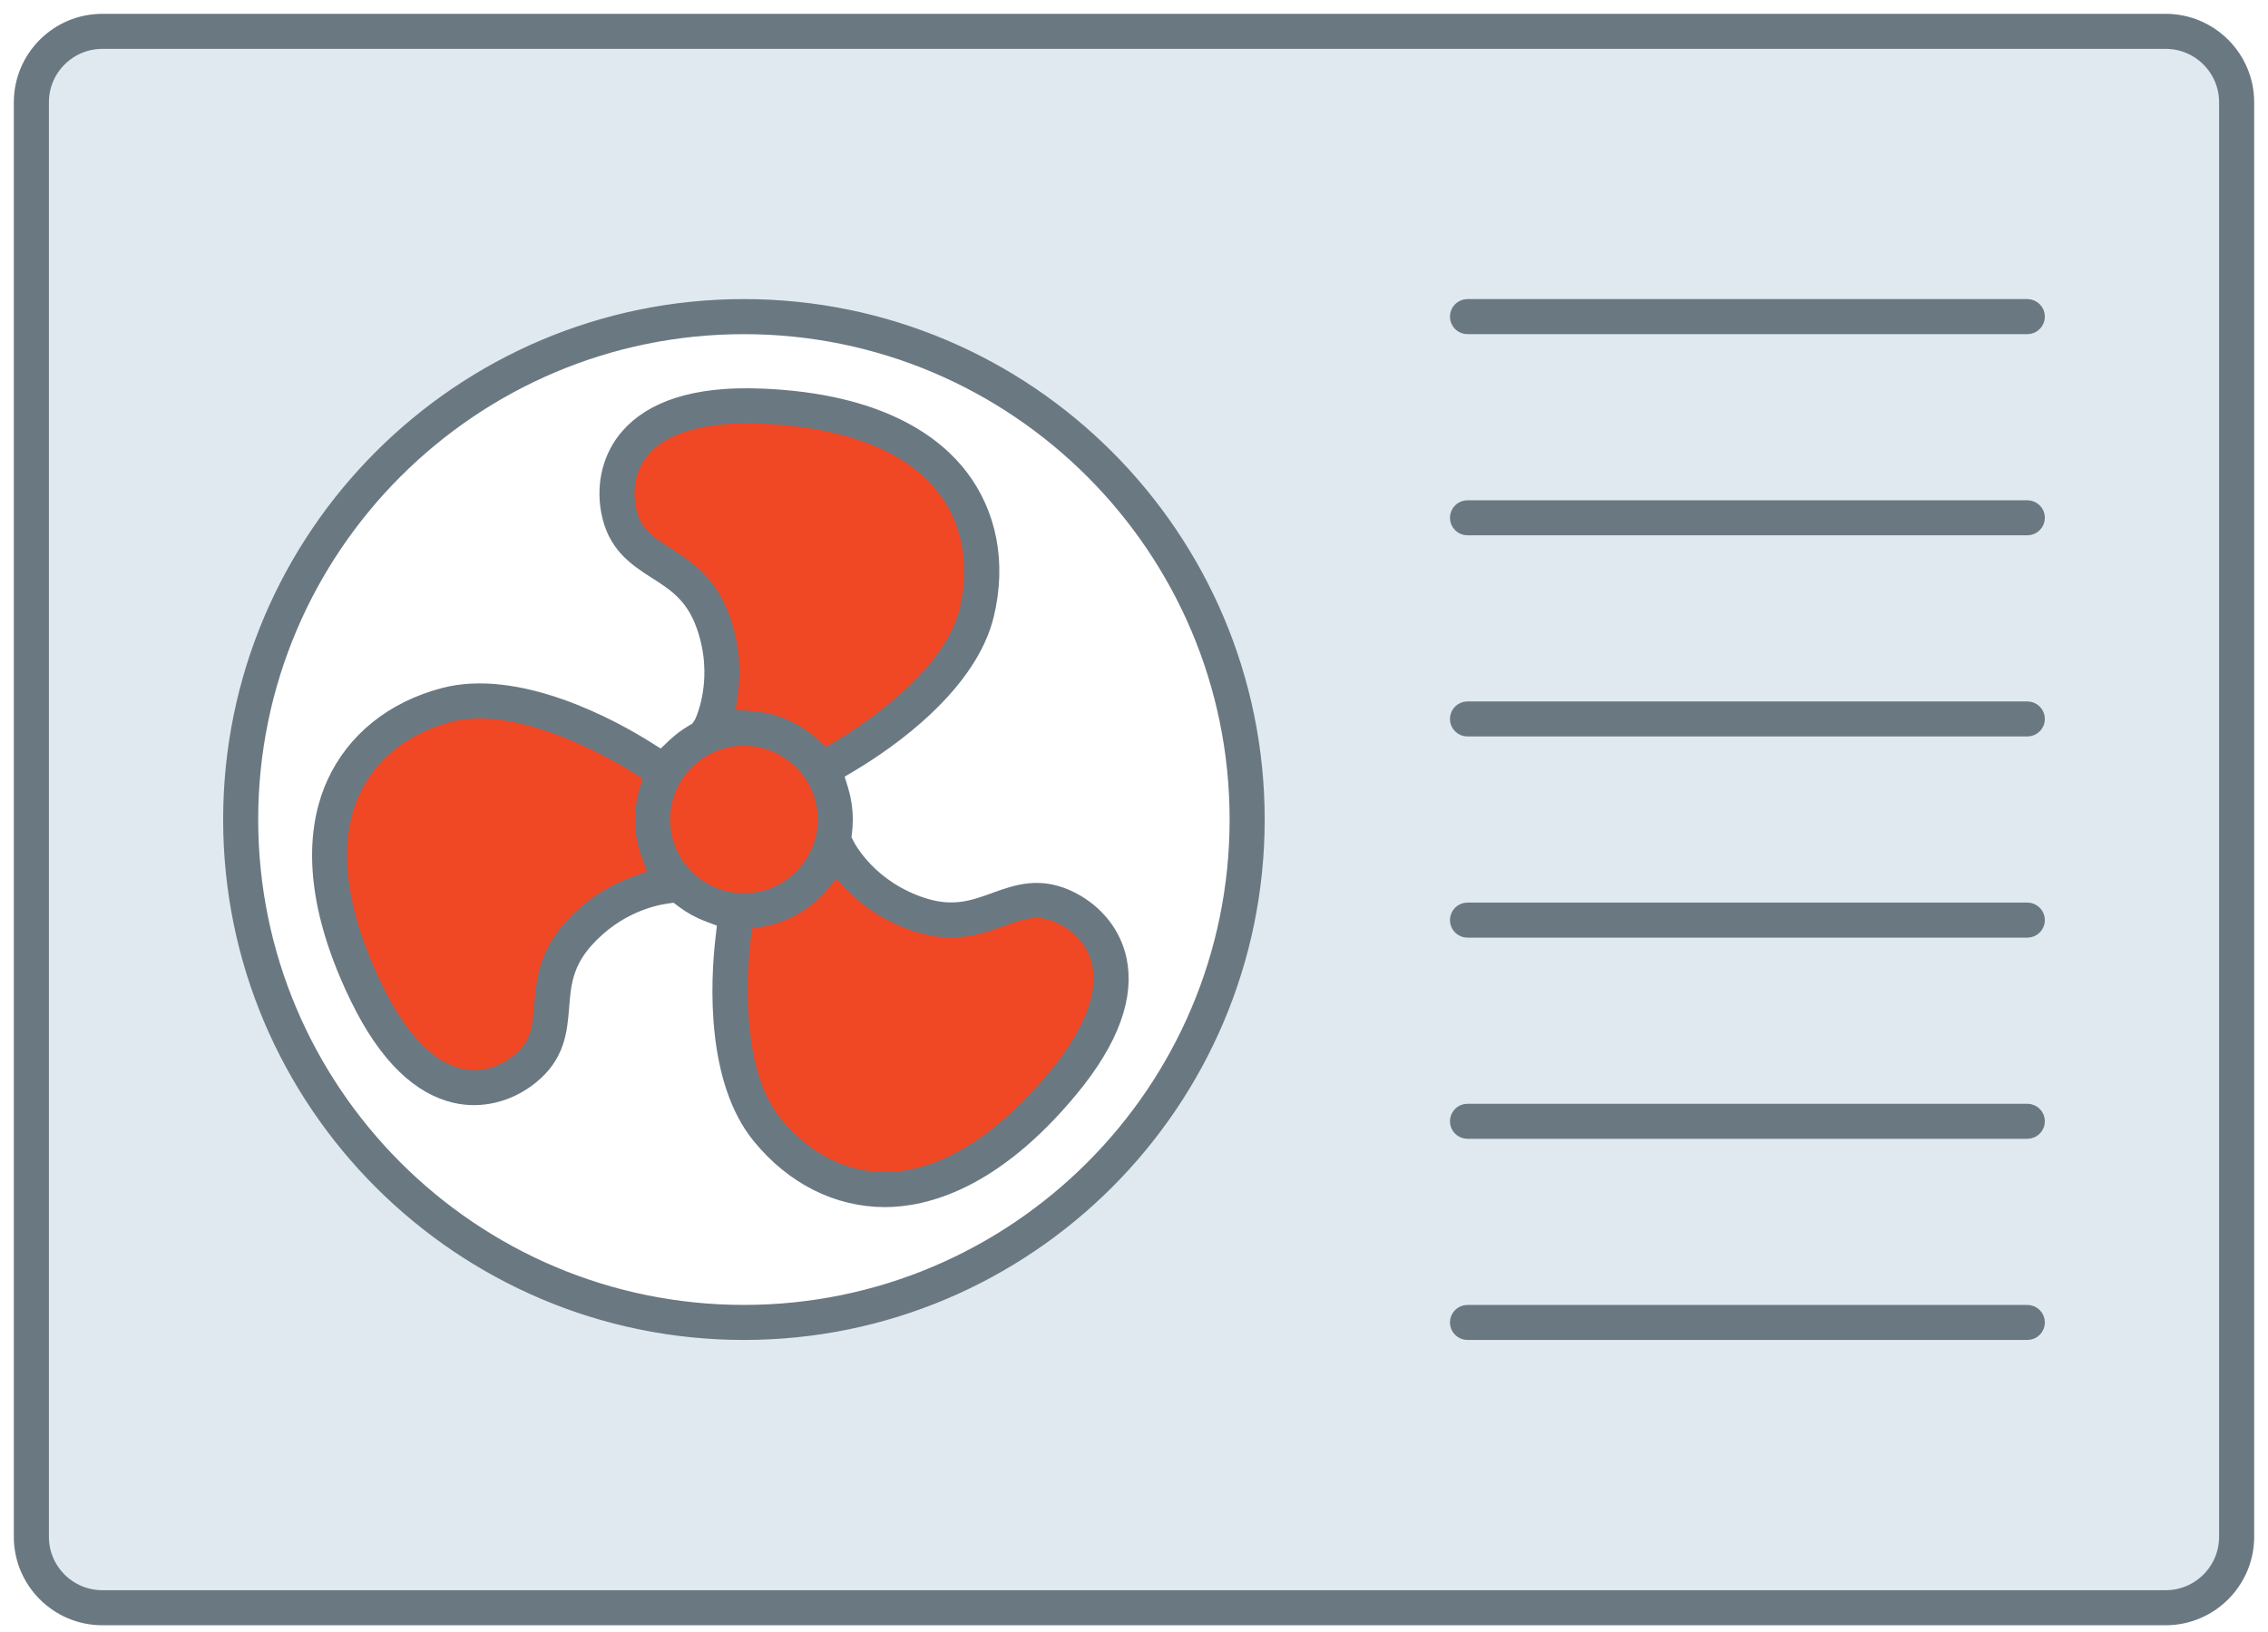
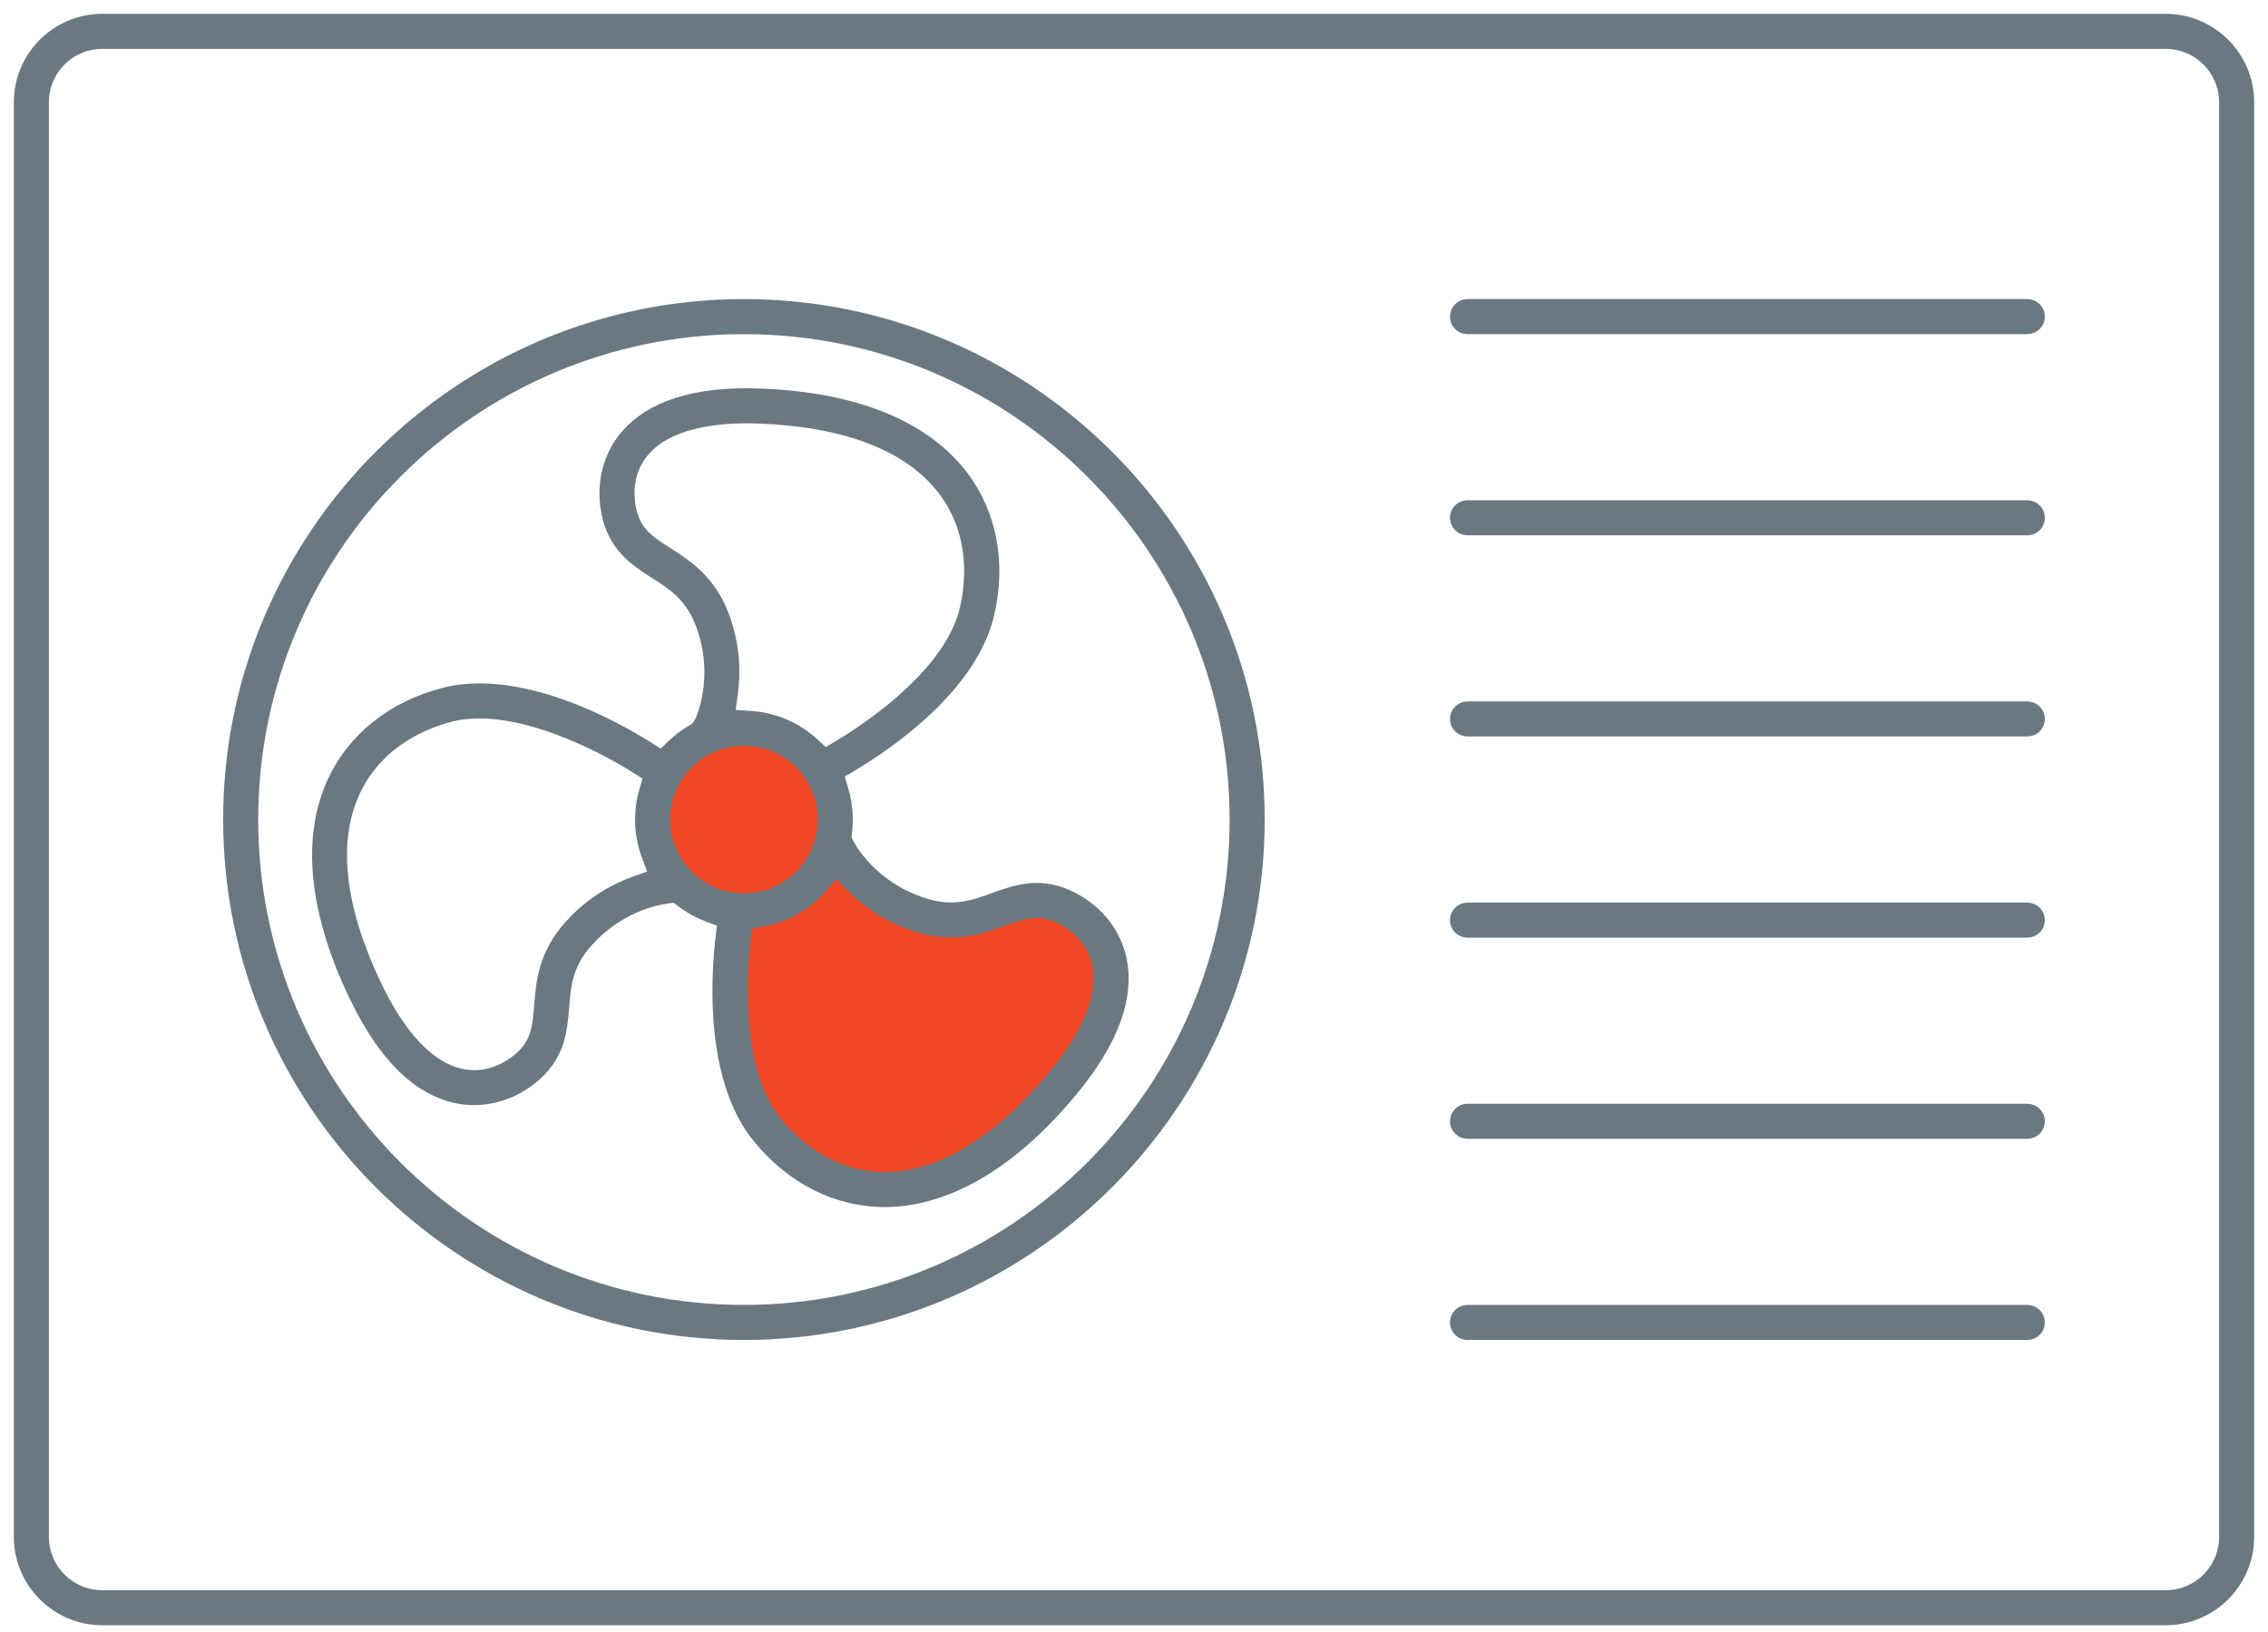
<svg xmlns="http://www.w3.org/2000/svg" width="82" height="59" viewBox="0 0 82 59" fill="none">
-   <path fill-rule="evenodd" clip-rule="evenodd" d="M1.268 3.698C1.268 2.357 2.358 1.267 3.7 1.267L78.3 1.267C79.643 1.267 80.732 2.357 80.732 3.698V55.565C80.732 56.907 79.643 57.996 78.3 57.996H3.7C2.358 57.996 1.268 56.907 1.268 55.565V3.698ZM73.299 47.948H53.057C52.983 47.948 52.923 47.889 52.923 47.815C52.923 47.741 52.983 47.681 53.057 47.681H73.299C73.373 47.681 73.433 47.741 73.433 47.815C73.433 47.889 73.373 47.948 73.299 47.948ZM26.896 47.948C16.791 47.948 8.568 39.73 8.568 29.631C8.568 19.532 16.791 11.314 26.896 11.314C37.002 11.314 45.225 19.532 45.225 29.631C45.225 39.73 37.002 47.948 26.896 47.948ZM73.299 40.675H53.057C52.983 40.675 52.923 40.615 52.923 40.541C52.923 40.467 52.983 40.408 53.057 40.408H73.299C73.373 40.408 73.433 40.467 73.433 40.541C73.433 40.615 73.373 40.675 73.299 40.675ZM73.299 33.402H53.057C52.983 33.402 52.923 33.342 52.923 33.268C52.923 33.194 52.983 33.134 53.057 33.134H73.299C73.373 33.134 73.433 33.194 73.433 33.268C73.433 33.342 73.373 33.402 73.299 33.402ZM73.299 26.128H53.057C52.983 26.128 52.923 26.069 52.923 25.995C52.923 25.921 52.983 25.861 53.057 25.861H73.299C73.373 25.861 73.433 25.921 73.433 25.995C73.433 26.069 73.373 26.128 73.299 26.128ZM73.299 18.855H53.057C52.983 18.855 52.923 18.795 52.923 18.721C52.923 18.647 52.983 18.588 53.057 18.588H73.299C73.373 18.588 73.433 18.647 73.433 18.721C73.433 18.795 73.373 18.855 73.299 18.855ZM73.299 11.582H53.057C52.983 11.582 52.923 11.522 52.923 11.448C52.923 11.374 52.983 11.314 53.057 11.314H73.299C73.373 11.314 73.433 11.374 73.433 11.448C73.433 11.522 73.373 11.582 73.299 11.582Z" fill="#E0E9F0" />
-   <path d="M26.03 26.131L26.18 25.043C26.276 24.343 26.265 23.432 25.903 22.426C25.461 21.202 24.689 20.699 23.972 20.241C23.658 20.041 23.31 19.819 23.048 19.539C22.726 19.196 22.57 18.817 22.491 18.388C22.411 17.953 22.331 16.954 23.07 16.1C23.544 15.553 24.227 15.225 24.949 15.038C25.681 14.848 26.541 14.779 27.478 14.815C30.503 14.931 32.996 15.765 34.341 17.533C35.643 19.246 35.406 21.183 35.188 22.1C34.894 23.342 33.989 24.433 33.108 25.259C32.201 26.109 31.181 26.805 30.449 27.24L29.792 27.631L29.791 27.631L29.229 27.112C28.666 26.591 27.934 26.258 27.128 26.204L26.031 26.132L26.03 26.131Z" fill="#F04725" />
  <path d="M23.727 29.631C23.727 27.884 25.148 26.464 26.896 26.464C28.644 26.464 30.065 27.884 30.065 29.631C30.065 31.378 28.644 32.798 26.896 32.798C25.148 32.798 23.727 31.378 23.727 29.631Z" fill="#F04725" />
-   <path d="M16.174 25.619C16.558 25.518 16.95 25.477 17.336 25.477C18.465 25.477 19.651 25.827 20.649 26.231C21.662 26.64 22.567 27.14 23.161 27.515L23.814 27.927L23.815 27.928L23.598 28.669C23.508 28.974 23.46 29.297 23.46 29.632C23.46 30.057 23.537 30.462 23.677 30.835L24.045 31.809L24.044 31.811L23.063 32.161C22.39 32.401 21.567 32.841 20.832 33.654C19.958 34.62 19.878 35.54 19.811 36.387C19.782 36.757 19.75 37.168 19.626 37.53C19.474 37.975 19.213 38.292 18.872 38.563C18.527 38.836 17.681 39.382 16.576 39.127C15.87 38.966 15.261 38.519 14.757 37.971C14.244 37.414 13.779 36.689 13.37 35.846C12.049 33.124 11.612 30.534 12.541 28.515C13.44 26.56 15.263 25.859 16.174 25.619Z" fill="#F04725" />
  <path d="M26.732 33.146L27.486 33.015C28.276 32.878 28.978 32.469 29.487 31.885L30.212 31.053L30.213 31.053L30.989 31.837C31.486 32.339 32.216 32.885 33.233 33.208C34.475 33.603 35.35 33.294 36.15 33.004C36.497 32.878 36.883 32.738 37.262 32.701C37.73 32.654 38.127 32.761 38.516 32.959C38.909 33.16 39.752 33.704 39.981 34.811C40.127 35.521 39.971 36.261 39.681 36.947C39.386 37.644 38.917 38.367 38.319 39.088C36.393 41.41 34.202 42.878 31.985 42.878C29.833 42.869 28.44 41.501 27.844 40.771C27.04 39.785 26.723 38.411 26.603 37.214C26.478 35.982 26.544 34.754 26.643 33.907L26.731 33.147L26.732 33.146Z" fill="#F04725" />
  <path d="M30.424 30.663C30.496 30.804 31.311 32.316 33.315 32.953C33.873 33.13 34.367 33.166 34.851 33.096C35.282 33.034 35.678 32.89 36.008 32.77C36.021 32.765 36.034 32.761 36.047 32.756C36.859 32.461 37.623 32.201 38.639 32.72C39.499 33.16 40.069 33.91 40.243 34.757C40.486 35.93 40.05 37.422 38.526 39.258C35.779 42.569 33.369 43.145 31.983 43.145C30.359 43.138 28.814 42.383 27.636 40.94C26.878 40.011 26.493 38.713 26.34 37.358C26.188 36.018 26.276 34.733 26.369 33.933L26.462 33.135L26.461 33.134L25.707 32.854C25.39 32.736 25.094 32.574 24.829 32.373L24.489 32.116L24.488 32.115L24.066 32.175C23.536 32.251 22.181 32.56 21.03 33.833C20.637 34.267 20.401 34.702 20.264 35.17C20.142 35.587 20.109 36.007 20.082 36.357L20.078 36.399C20.01 37.26 19.93 38.063 19.038 38.771C18.281 39.372 17.363 39.58 16.518 39.388C15.348 39.121 14.171 38.108 13.129 35.962C11.242 32.076 11.719 29.661 12.298 28.403C12.977 26.927 14.303 25.834 16.107 25.36C17.351 25.033 18.801 25.273 20.174 25.755C21.528 26.23 22.683 26.897 23.275 27.269L23.95 27.695L23.951 27.695L24.528 27.145C24.724 26.958 24.942 26.794 25.177 26.658L25.383 26.538L25.527 26.321M30.424 30.663C30.425 30.666 30.423 30.662 30.424 30.663ZM30.424 30.663C30.422 30.66 30.412 30.64 30.409 30.634L30.271 30.358L30.308 30.052C30.325 29.914 30.333 29.774 30.333 29.631C30.333 29.279 30.28 28.941 30.182 28.622L29.946 27.853L29.946 27.852L30.637 27.441C31.325 27.031 32.403 26.319 33.38 25.381C34.369 24.433 35.171 23.334 35.449 22.162C35.879 20.349 35.538 18.664 34.555 17.372C33.716 16.27 31.808 14.713 27.489 14.548C25.104 14.455 23.654 15.019 22.869 15.925C22.302 16.579 22.054 17.487 22.228 18.437C22.433 19.556 23.105 20.005 23.833 20.471C23.844 20.477 23.855 20.484 23.865 20.491C24.161 20.68 24.52 20.909 24.831 21.212C25.18 21.554 25.453 21.967 25.651 22.517C26.365 24.496 25.658 26.062 25.595 26.197L25.562 26.269L25.527 26.321M25.527 26.321C25.531 26.316 25.525 26.326 25.527 26.321ZM25.527 26.321C25.529 26.32 25.526 26.323 25.527 26.321ZM3.7 1.267C2.358 1.267 1.268 2.357 1.268 3.698V55.565C1.268 56.907 2.358 57.996 3.7 57.996H78.3C79.643 57.996 80.732 56.907 80.732 55.565V3.698C80.732 2.357 79.643 1.267 78.3 1.267L3.7 1.267ZM27.486 33.015L26.732 33.146L26.731 33.147L26.643 33.907C26.544 34.754 26.478 35.982 26.603 37.214C26.723 38.412 27.04 39.785 27.844 40.771C28.44 41.501 29.833 42.869 31.985 42.878C34.202 42.878 36.393 41.41 38.319 39.088C38.917 38.367 39.386 37.644 39.681 36.947C39.971 36.261 40.127 35.521 39.981 34.811C39.752 33.704 38.909 33.16 38.516 32.959C38.127 32.761 37.73 32.654 37.262 32.701C36.883 32.738 36.497 32.878 36.15 33.004C35.35 33.294 34.475 33.603 33.233 33.208C32.216 32.885 31.486 32.339 30.989 31.837L30.213 31.053L30.212 31.053L29.487 31.885C28.978 32.469 28.276 32.878 27.486 33.015ZM16.174 25.619C16.558 25.518 16.95 25.477 17.336 25.477C18.465 25.477 19.651 25.827 20.649 26.231C21.662 26.64 22.567 27.14 23.161 27.515L23.814 27.927L23.815 27.928L23.598 28.669C23.508 28.974 23.46 29.297 23.46 29.632C23.46 30.057 23.537 30.462 23.677 30.835L24.045 31.809L24.044 31.811L23.063 32.161C22.39 32.401 21.567 32.841 20.832 33.654C19.958 34.62 19.878 35.54 19.811 36.387C19.782 36.757 19.75 37.168 19.626 37.53C19.474 37.975 19.213 38.292 18.872 38.563C18.527 38.836 17.681 39.382 16.576 39.127C15.87 38.966 15.261 38.519 14.757 37.971C14.244 37.414 13.779 36.689 13.37 35.846C12.049 33.124 11.612 30.534 12.541 28.515C13.44 26.56 15.263 25.859 16.174 25.619ZM26.18 25.043L26.03 26.131L26.031 26.132L27.128 26.204C27.934 26.258 28.666 26.591 29.229 27.112L29.791 27.631L29.792 27.631L30.449 27.24C31.181 26.805 32.201 26.109 33.108 25.259C33.989 24.433 34.894 23.342 35.188 22.1C35.406 21.183 35.643 19.246 34.341 17.533C32.996 15.765 30.503 14.931 27.478 14.815C26.541 14.779 25.681 14.848 24.949 15.038C24.227 15.225 23.544 15.553 23.07 16.1C22.331 16.954 22.411 17.953 22.491 18.388C22.57 18.817 22.726 19.196 23.048 19.539C23.31 19.819 23.658 20.041 23.972 20.241C24.689 20.699 25.461 21.202 25.903 22.426C26.265 23.432 26.276 24.343 26.18 25.043ZM3.7 58.263H78.3C79.788 58.263 81 57.052 81 55.565V3.698C81 2.211 79.788 1 78.3 1H3.7C2.212 1 1 2.211 1 3.698V55.565C1 57.052 2.212 58.263 3.7 58.263ZM53.057 47.948H73.299C73.373 47.948 73.433 47.889 73.433 47.815C73.433 47.741 73.373 47.681 73.299 47.681H53.057C52.983 47.681 52.923 47.741 52.923 47.815C52.923 47.889 52.983 47.948 53.057 47.948ZM8.568 29.631C8.568 39.73 16.791 47.948 26.896 47.948C37.002 47.948 45.225 39.73 45.225 29.631C45.225 19.532 37.002 11.314 26.896 11.314C16.791 11.314 8.568 19.532 8.568 29.631ZM8.835 29.631C8.835 19.678 16.936 11.582 26.896 11.582C36.856 11.582 44.957 19.678 44.957 29.631C44.957 39.585 36.856 47.681 26.896 47.681C16.936 47.681 8.835 39.585 8.835 29.631ZM23.727 29.631C23.727 27.884 25.148 26.464 26.896 26.464C28.644 26.464 30.065 27.884 30.065 29.631C30.065 31.378 28.644 32.798 26.896 32.798C25.148 32.798 23.727 31.378 23.727 29.631ZM53.057 40.675H73.299C73.373 40.675 73.433 40.615 73.433 40.541C73.433 40.467 73.373 40.408 73.299 40.408H53.057C52.983 40.408 52.923 40.467 52.923 40.541C52.923 40.615 52.983 40.675 53.057 40.675ZM53.057 33.402H73.299C73.373 33.402 73.433 33.342 73.433 33.268C73.433 33.194 73.373 33.134 73.299 33.134H53.057C52.983 33.134 52.923 33.194 52.923 33.268C52.923 33.342 52.983 33.402 53.057 33.402ZM53.057 26.128H73.299C73.373 26.128 73.433 26.069 73.433 25.995C73.433 25.921 73.373 25.861 73.299 25.861H53.057C52.983 25.861 52.923 25.921 52.923 25.995C52.923 26.069 52.983 26.128 53.057 26.128ZM53.057 18.855H73.299C73.373 18.855 73.433 18.795 73.433 18.721C73.433 18.647 73.373 18.588 73.299 18.588H53.057C52.983 18.588 52.923 18.647 52.923 18.721C52.923 18.795 52.983 18.855 53.057 18.855ZM53.057 11.582H73.299C73.373 11.582 73.433 11.522 73.433 11.448C73.433 11.374 73.373 11.314 73.299 11.314H53.057C52.983 11.314 52.923 11.374 52.923 11.448C52.923 11.522 52.983 11.582 53.057 11.582Z" stroke="#6A7882" stroke-linecap="round" stroke-linejoin="round" />
</svg>